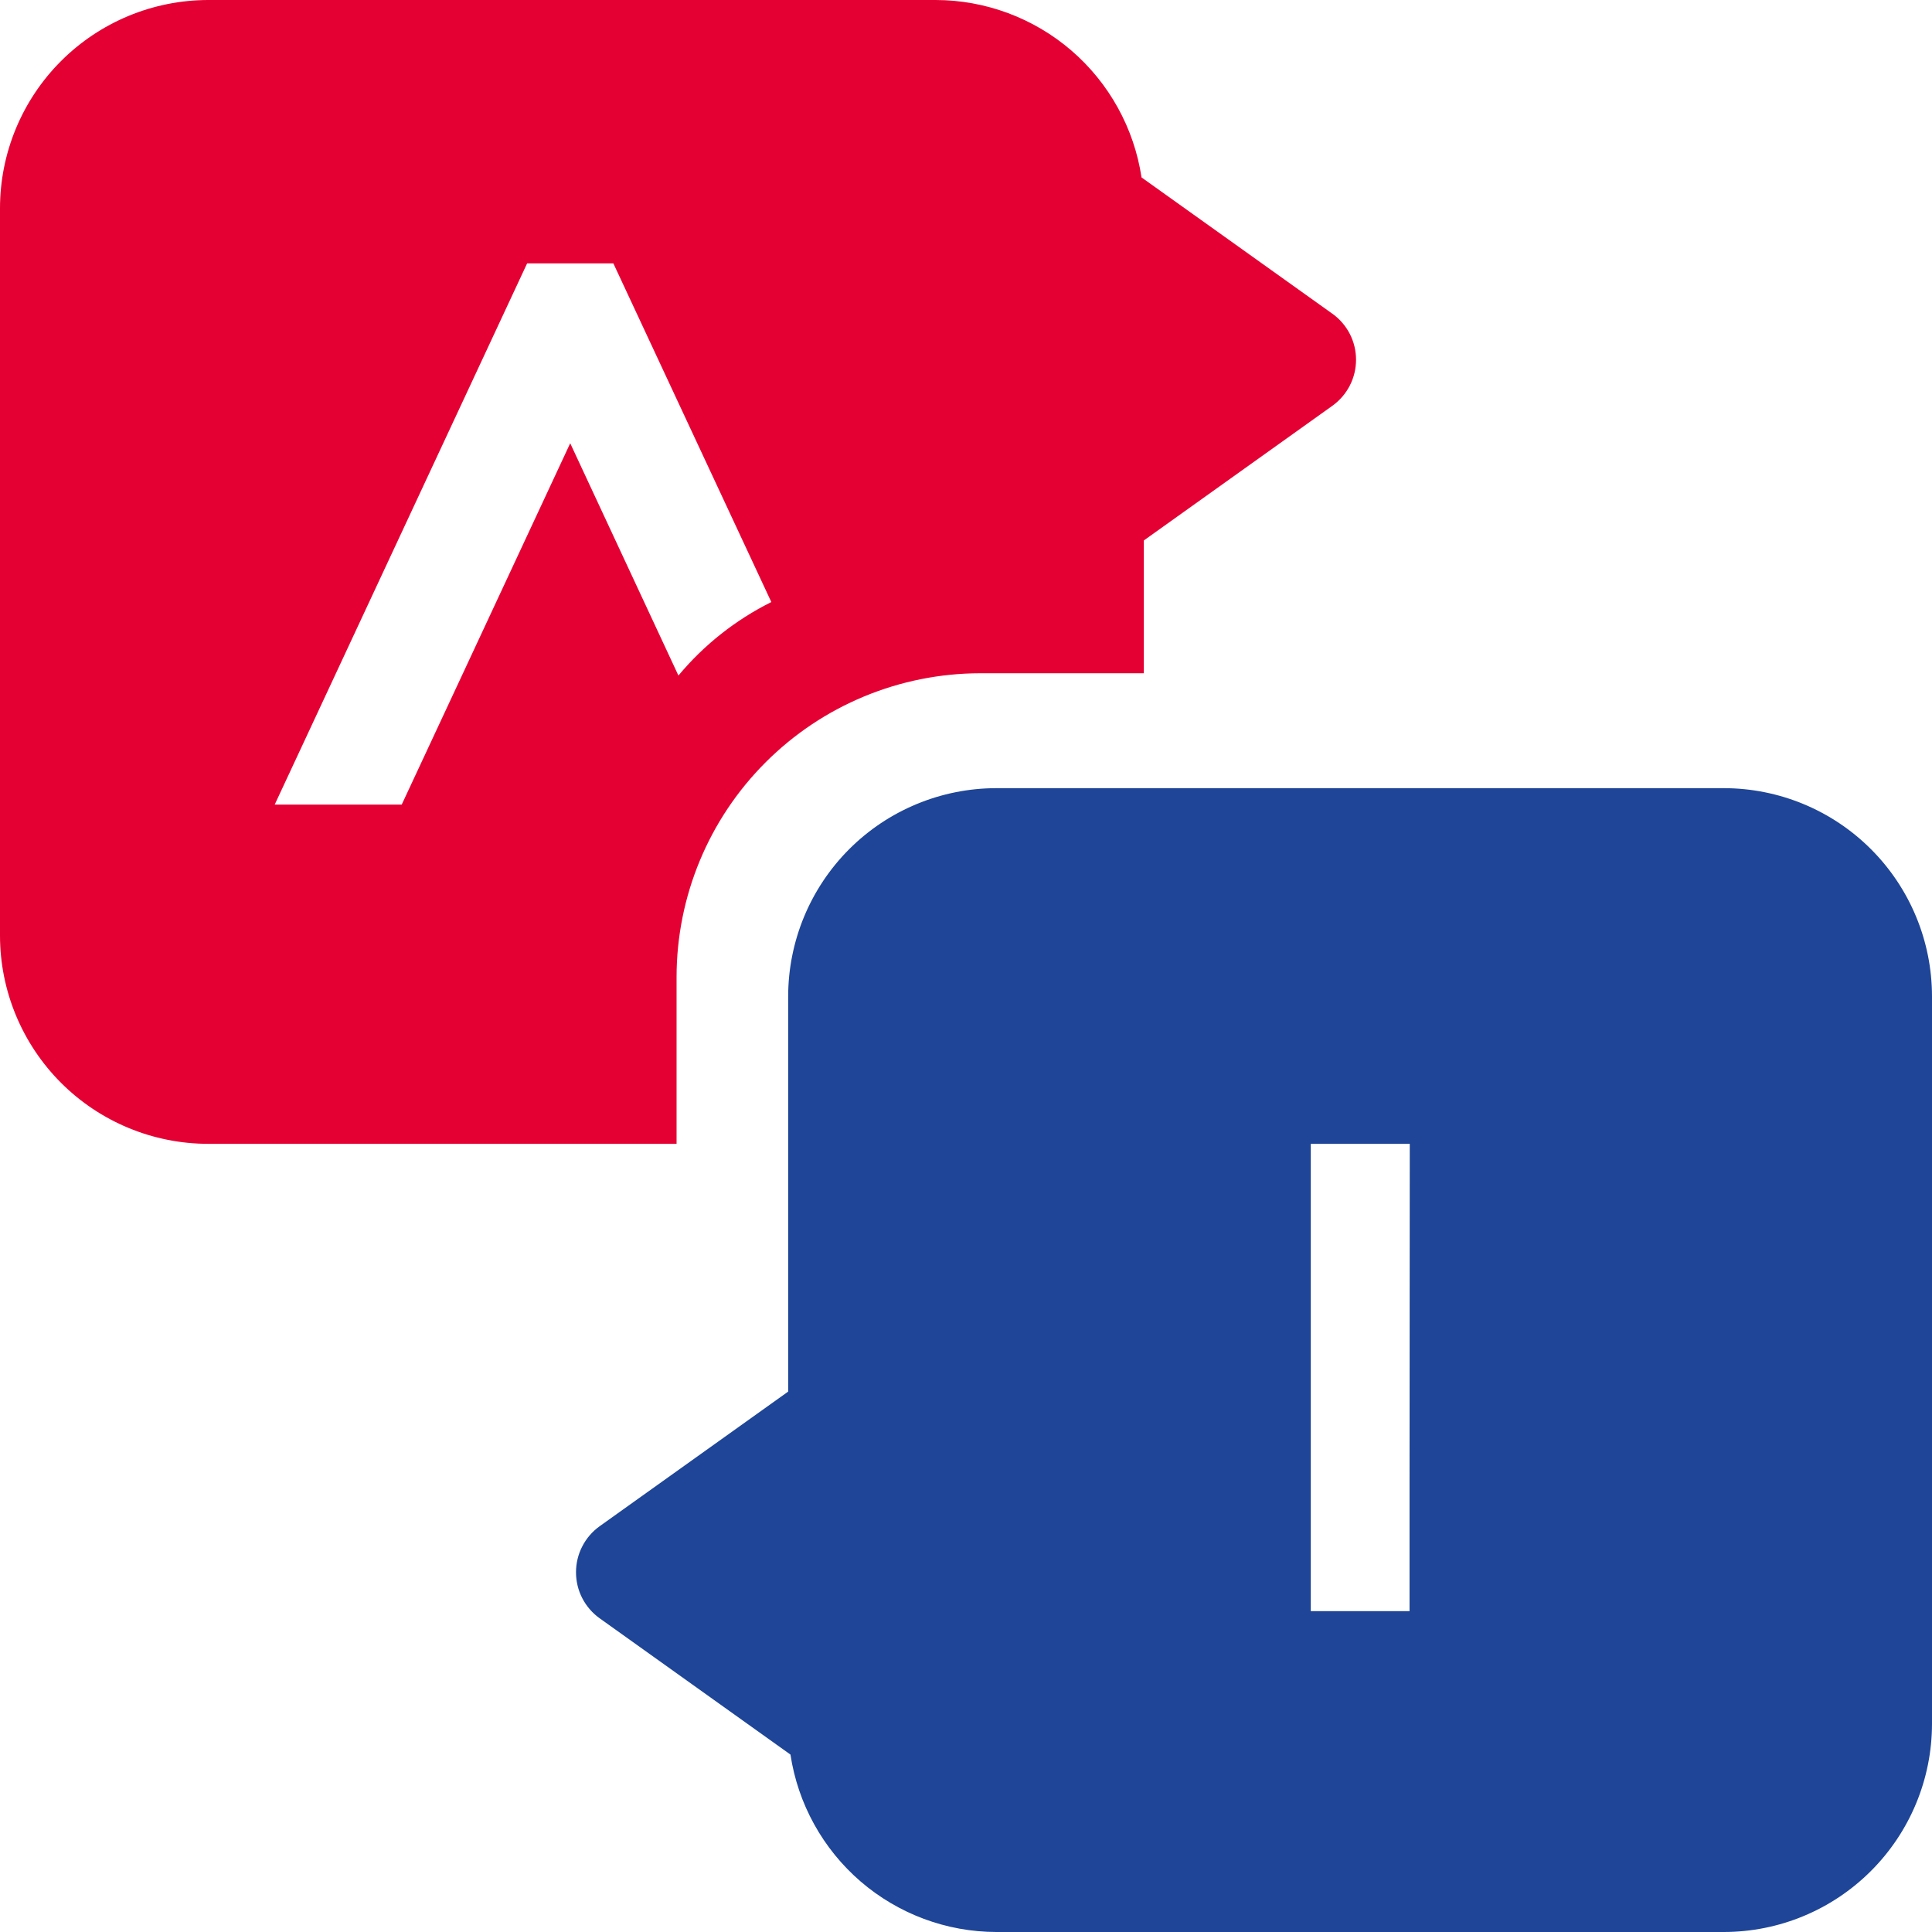
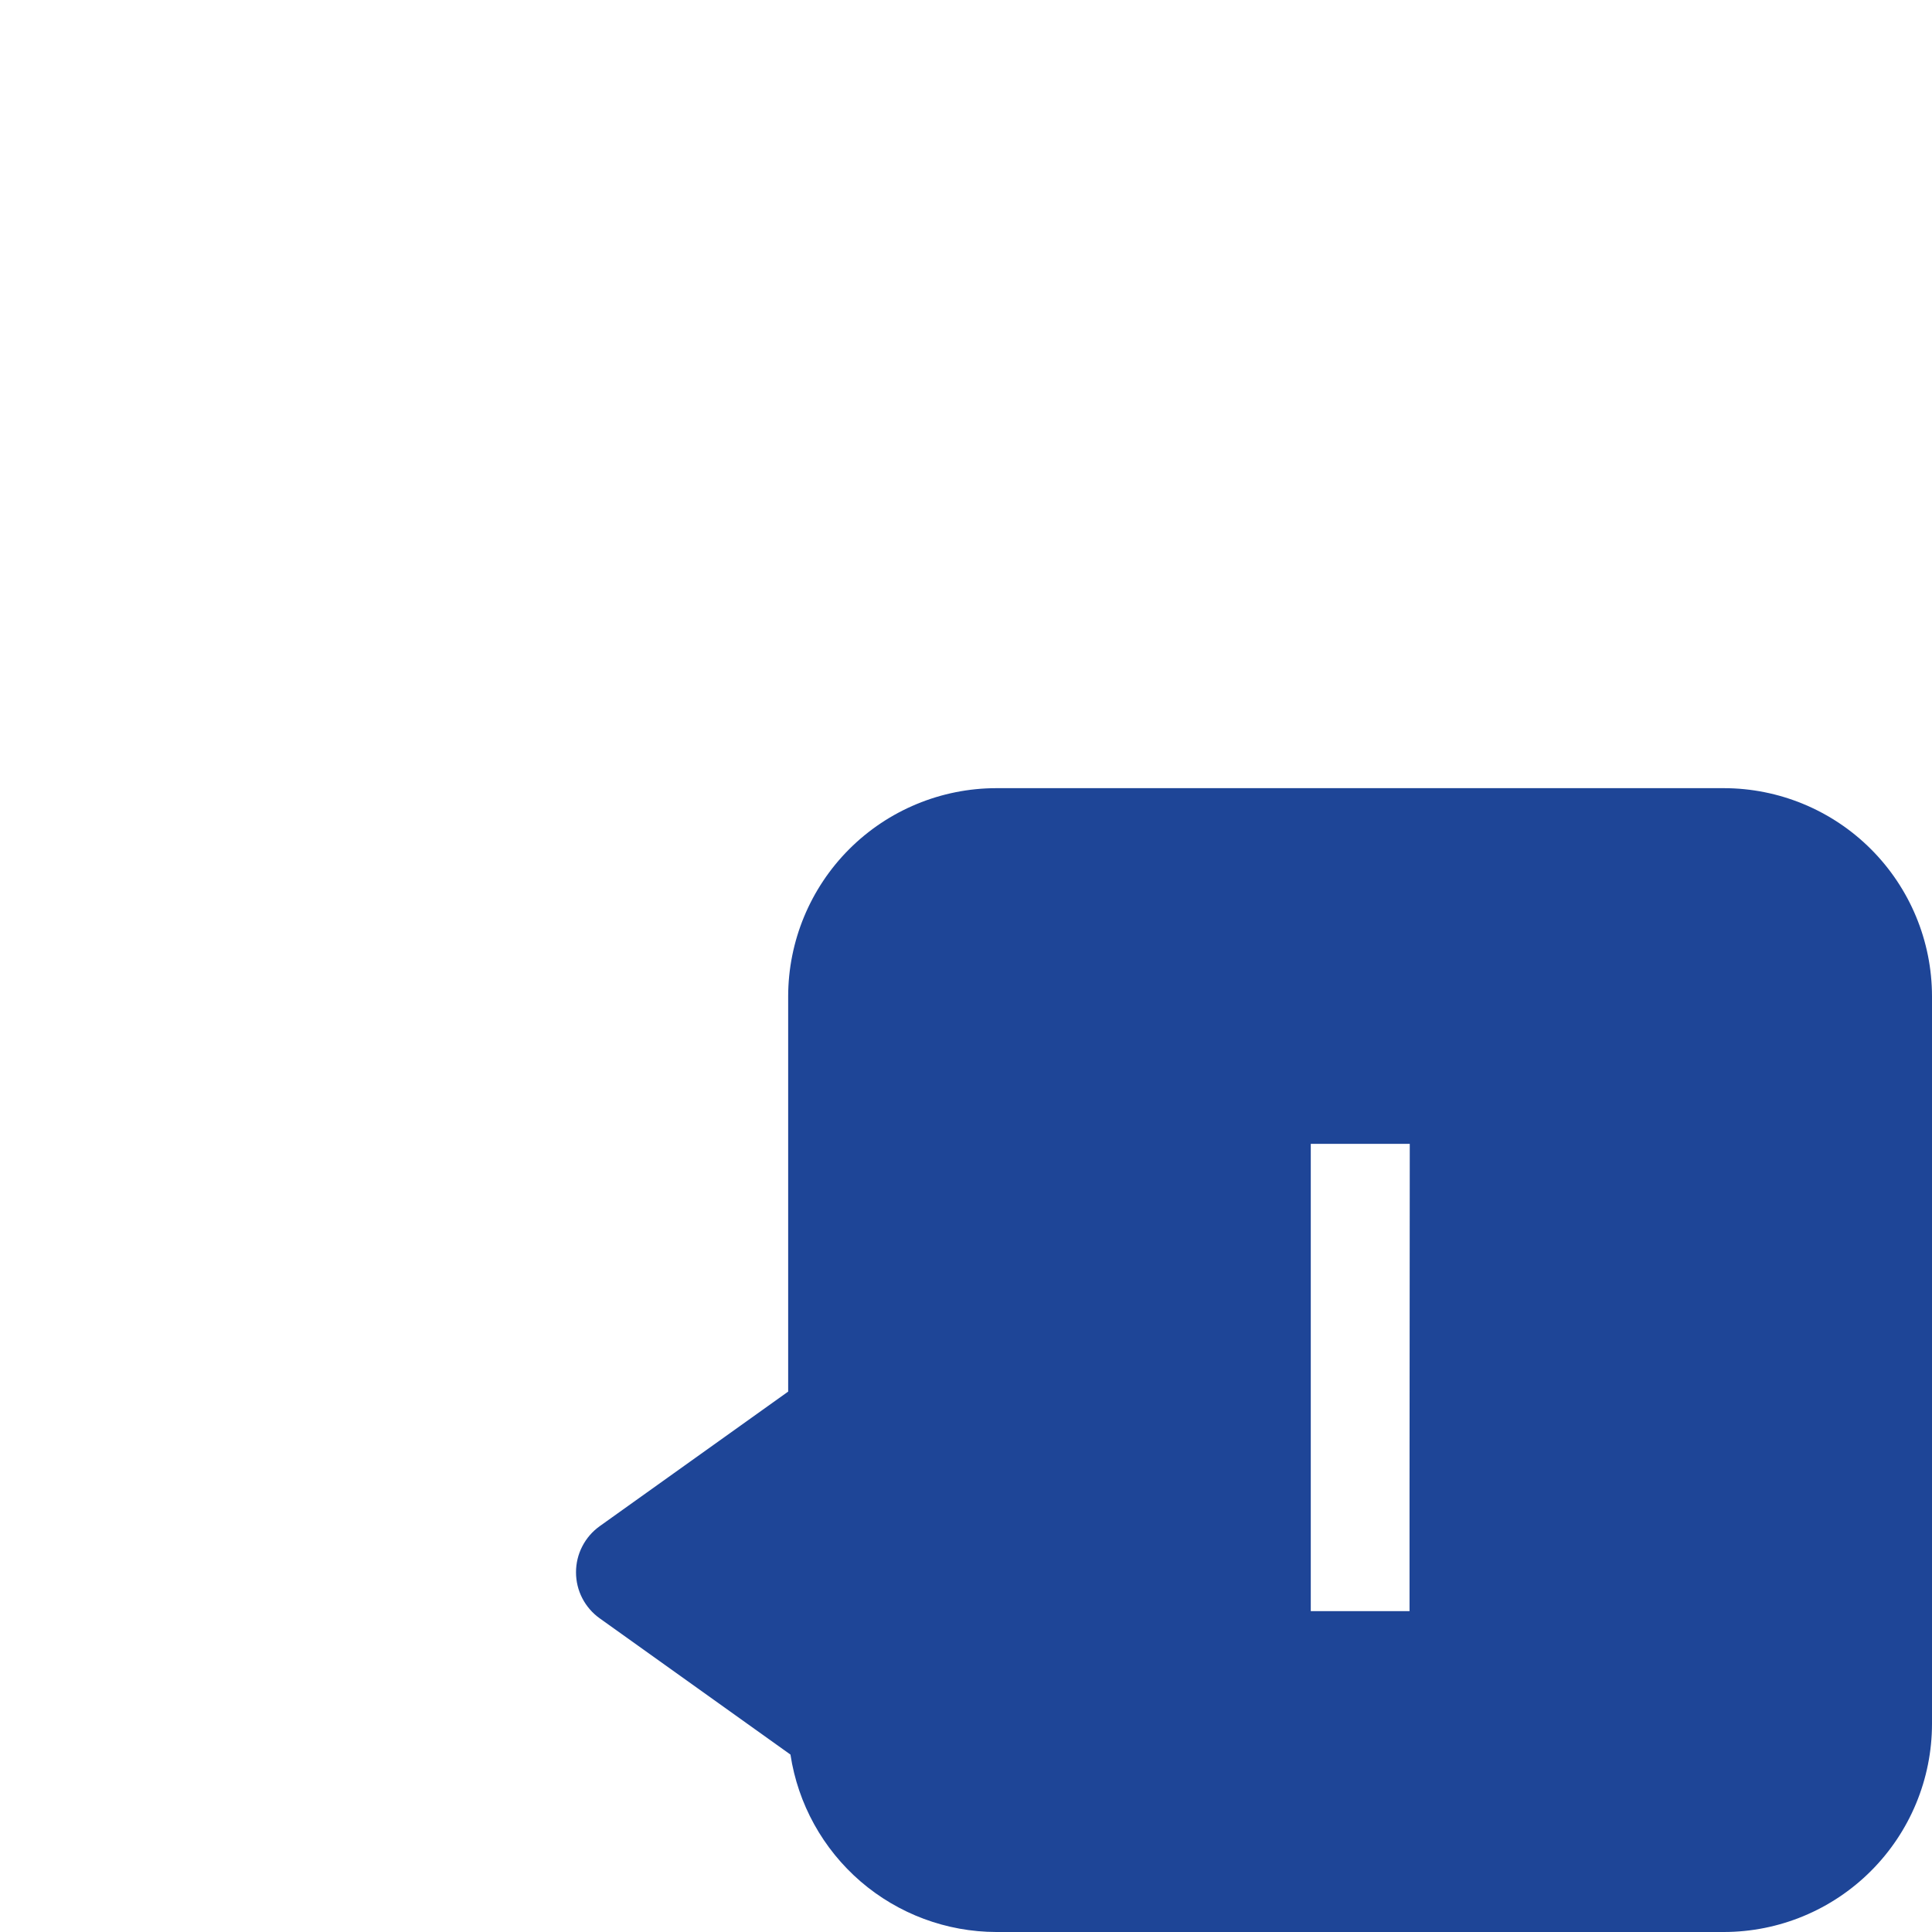
<svg xmlns="http://www.w3.org/2000/svg" width="42" height="42" viewBox="0 0 42 42" fill="none">
  <path d="M37.475 17.134H21.659C20.46 17.135 19.309 17.612 18.461 18.46C17.613 19.309 17.136 20.459 17.134 21.659V30.252L13.037 33.178C12.877 33.292 12.748 33.442 12.658 33.617C12.568 33.791 12.522 33.984 12.522 34.18C12.522 34.376 12.568 34.569 12.658 34.743C12.748 34.917 12.877 35.067 13.037 35.181L17.184 38.143C17.346 39.214 17.887 40.192 18.707 40.9C19.529 41.608 20.576 41.998 21.659 42H37.475C38.675 41.999 39.825 41.522 40.673 40.673C41.522 39.825 41.999 38.675 42 37.475V21.659C41.999 20.459 41.522 19.309 40.673 18.46C39.825 17.612 38.675 17.135 37.475 17.134V17.134ZM30.642 32.407V35.025H28.495V24.866H30.647L30.642 32.407Z" fill="#1E4597" />
-   <path d="M28.963 6.819L24.816 3.857C24.654 2.786 24.113 1.808 23.293 1.1C22.471 0.392 21.424 0.002 20.341 0H4.525C3.325 0.002 2.175 0.479 1.327 1.327C0.478 2.176 0.001 3.326 0 4.526V20.341C0.001 21.541 0.479 22.691 1.327 23.54C2.175 24.388 3.325 24.865 4.525 24.866H14.708V21.237C14.71 19.487 15.406 17.809 16.644 16.572C17.881 15.334 19.559 14.638 21.309 14.636H24.866V11.749L28.964 8.822C29.123 8.708 29.253 8.558 29.343 8.383C29.433 8.209 29.479 8.016 29.479 7.82C29.479 7.625 29.433 7.432 29.343 7.257C29.253 7.083 29.123 6.933 28.964 6.819H28.963ZM14.748 14.685L12.396 9.636L10.02 14.732L8.733 17.491H5.972L11.459 5.726H13.334L16.768 13.088C15.992 13.475 15.304 14.019 14.749 14.685H14.748Z" fill="#E50033" />
</svg>